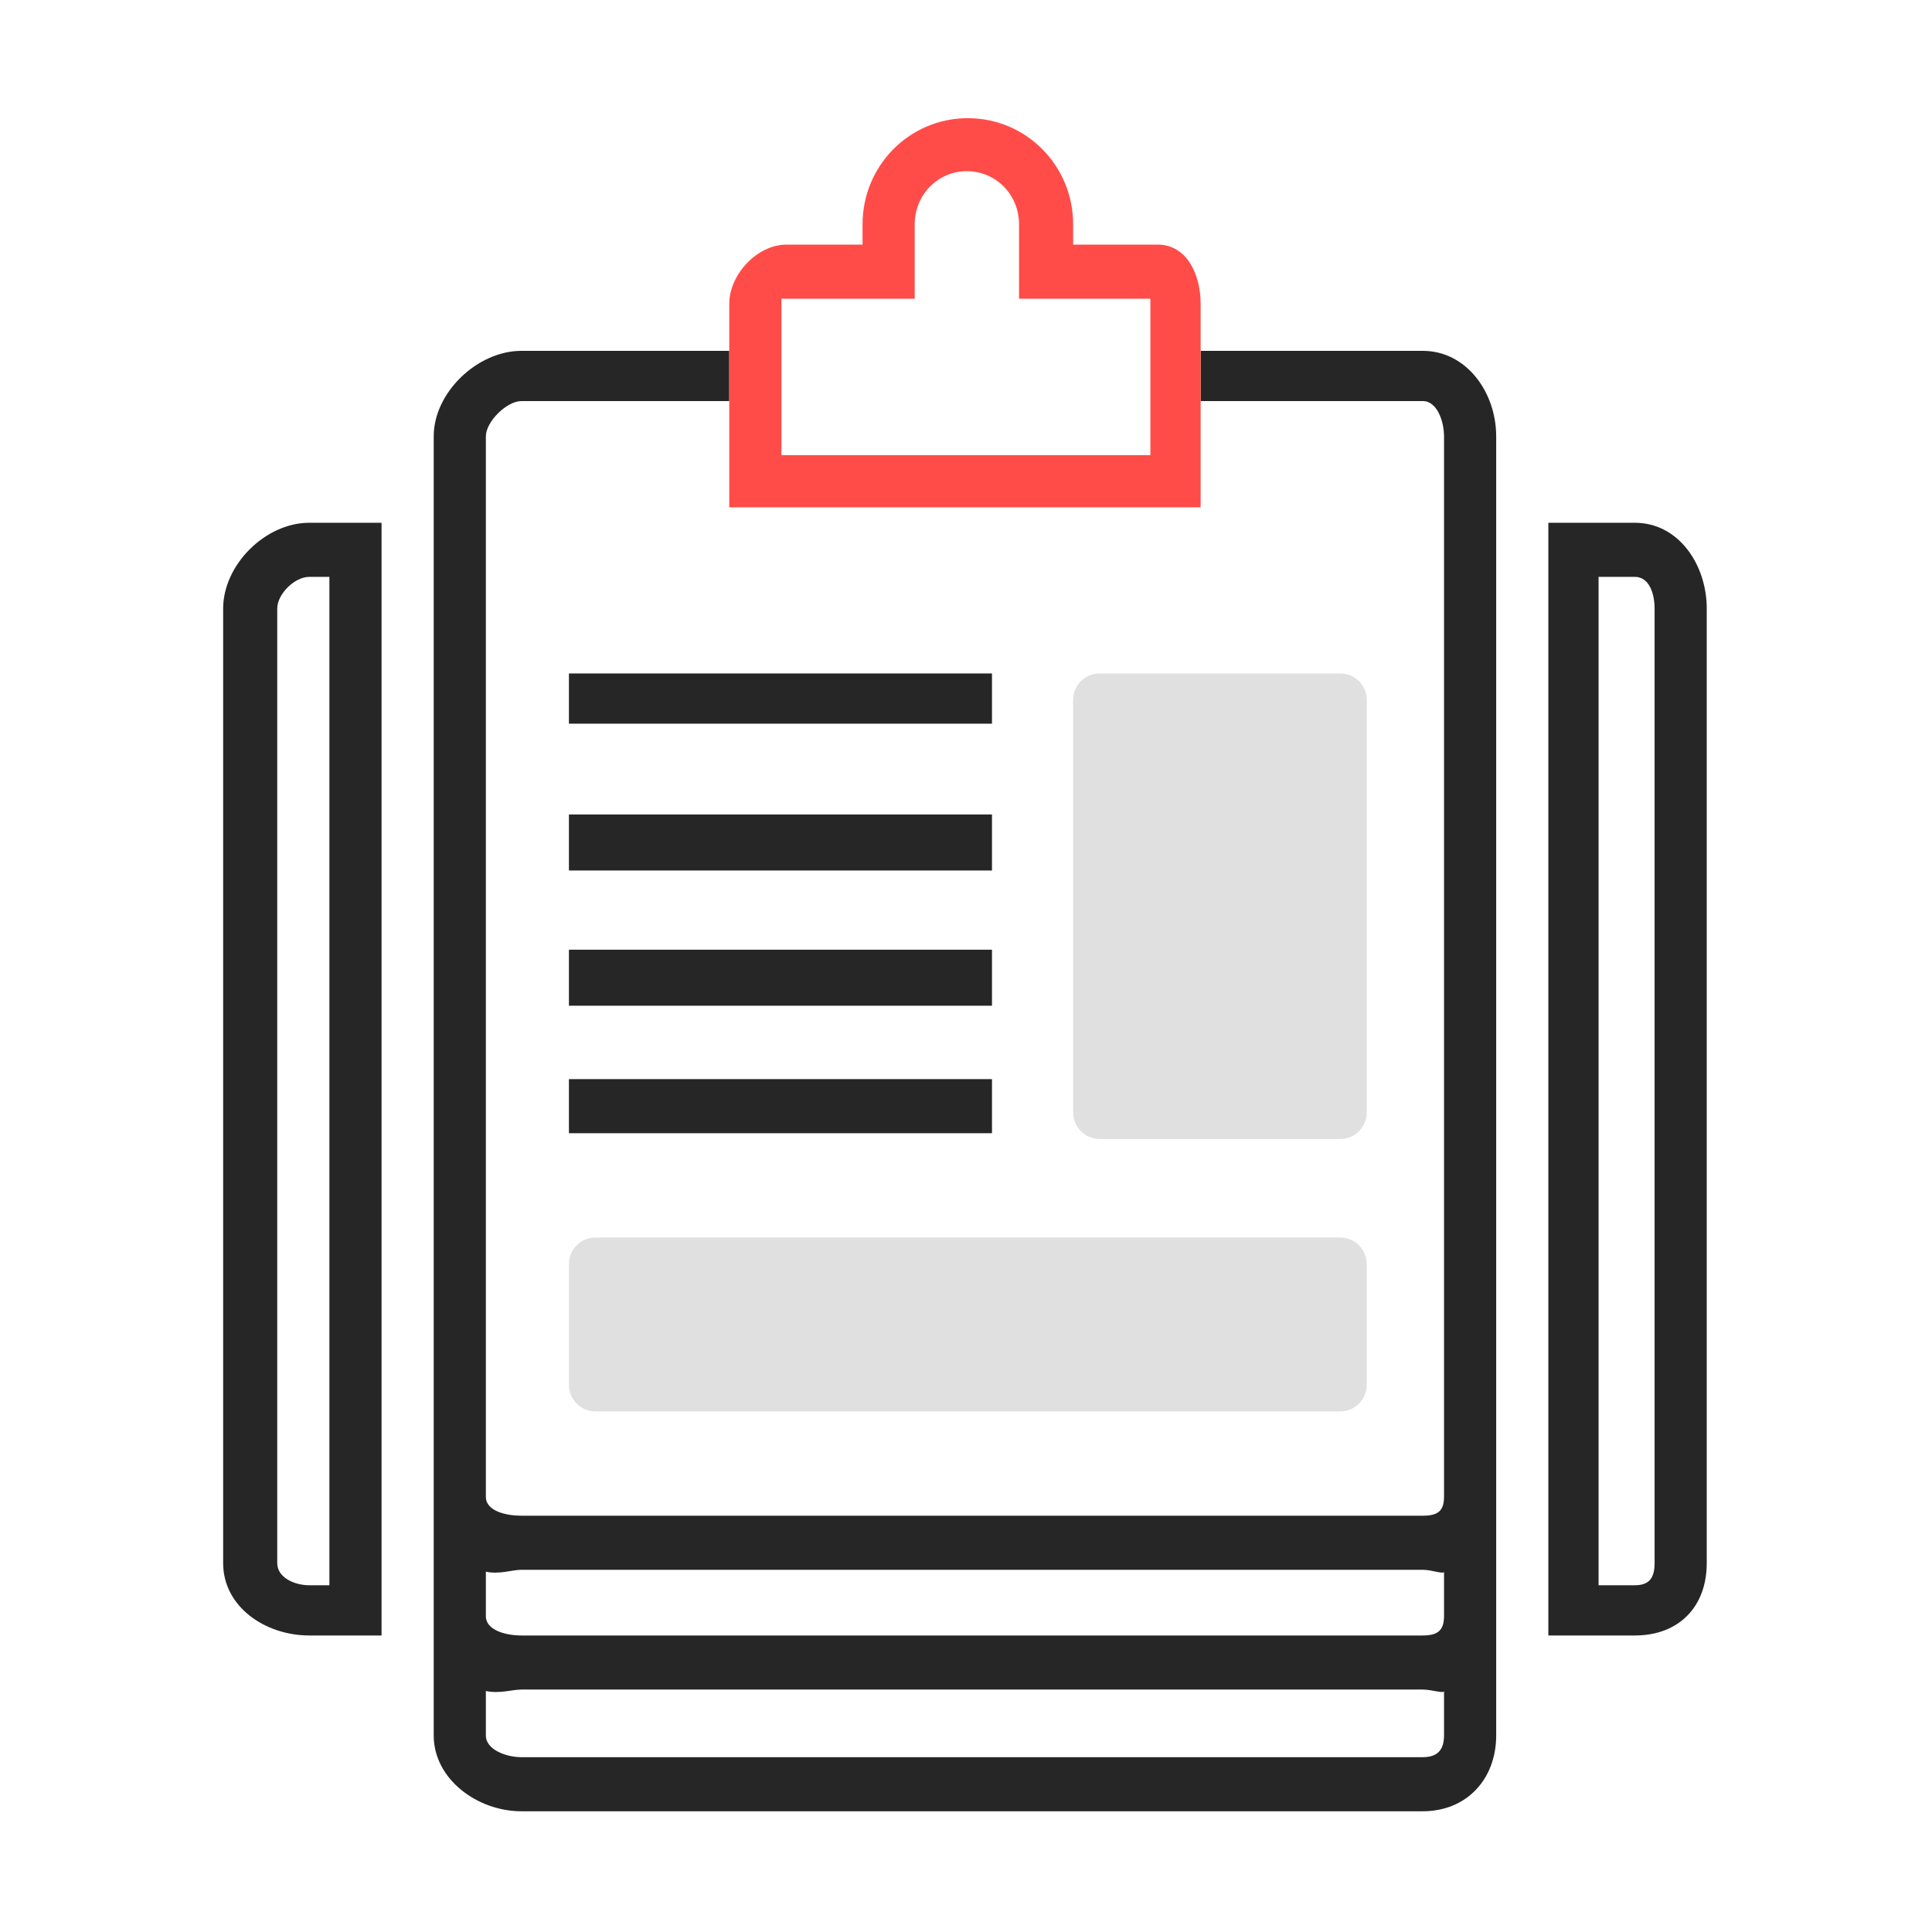
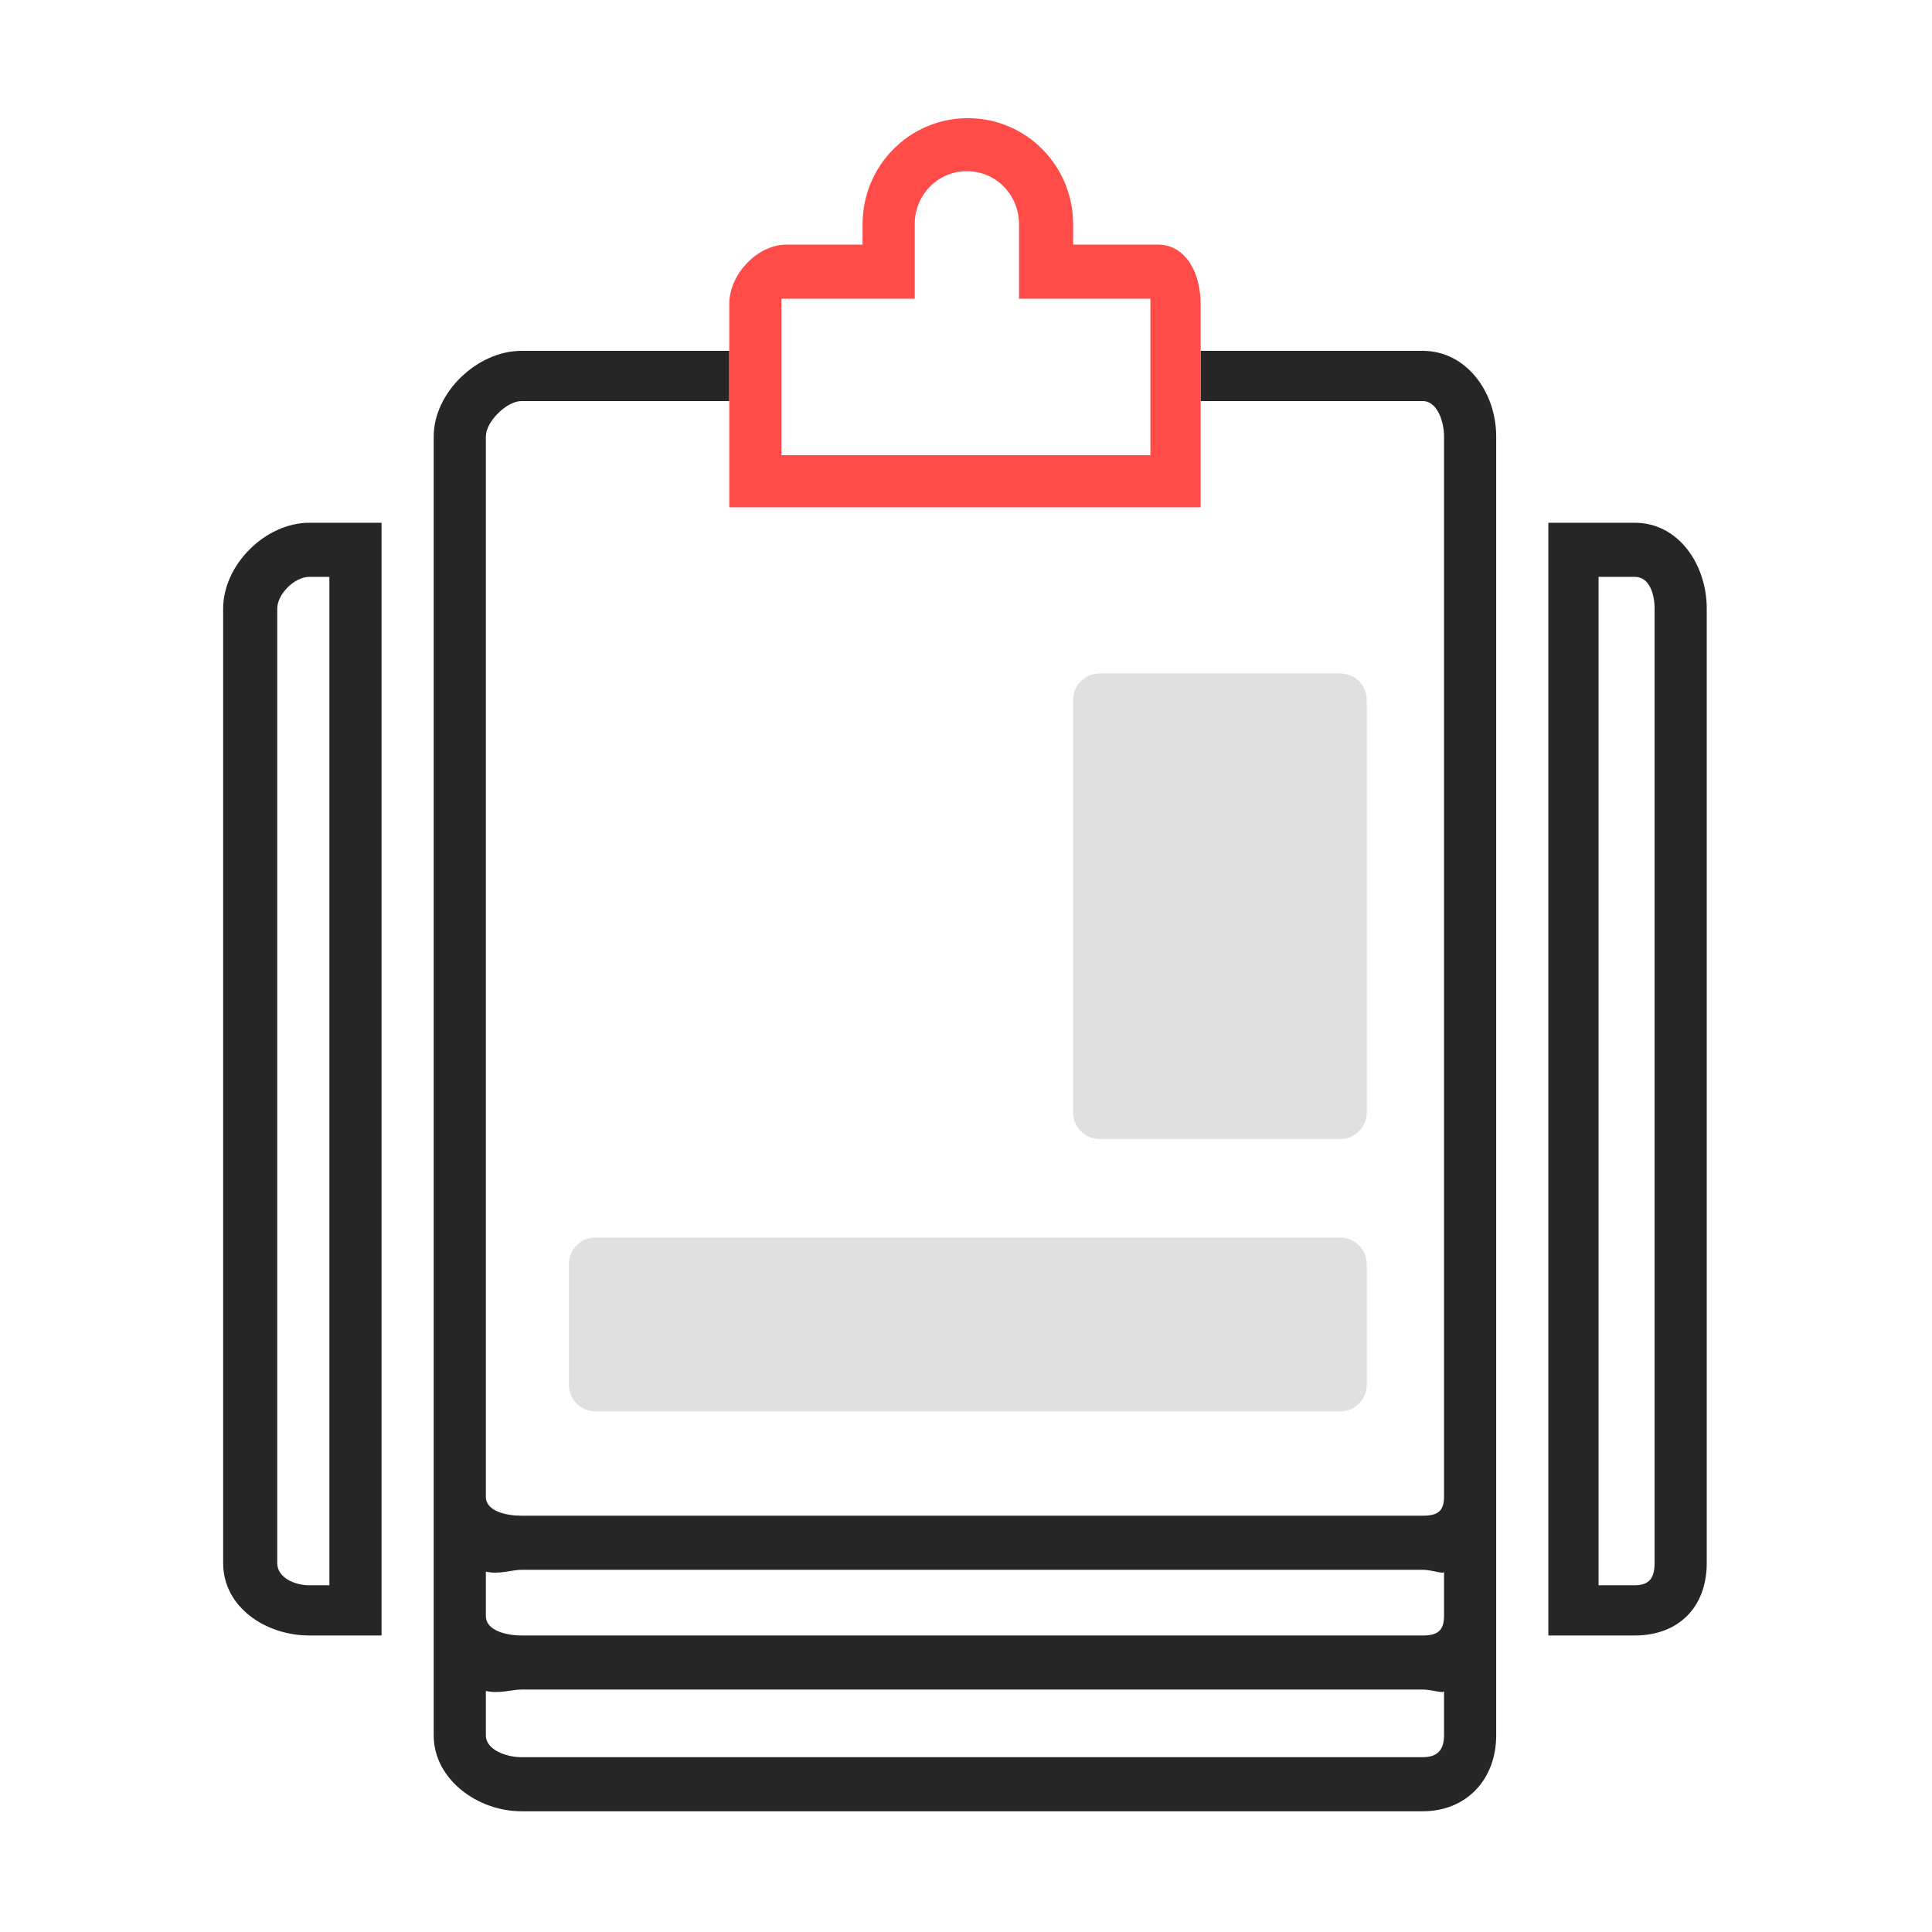
<svg xmlns="http://www.w3.org/2000/svg" width="800px" height="800px" viewBox="0 0 1024 1024" class="icon" version="1.1">
  <path d="M118.27 322.592V828.459c0 23.246 22.388 38.379 45.635 38.379h38.324v-589.758h-38.324c-23.245 0-45.635 22.265-45.635 45.512z m56.314 517.625h-10.679c-7.747 0-16.966-4.009-16.966-11.758V322.592c0-7.75 9.219-16.843 16.966-16.843h10.679v534.468zM754.082 185.955h-117.726v26.621h117.726c7.747 0 11.283 10.929 11.283 18.679V793.33c0 7.75-3.537 10.028-11.283 10.028H276.32c-7.747 0-18.801-2.279-18.801-10.028V231.256c0-7.75 11.055-18.679 18.801-18.679h110.209v-26.621H276.32c-23.246 0-46.445 22.054-46.445 45.3v688.541c0 23.246 23.2 40.216 46.445 40.216h477.763c23.246 0 38.928-16.97 38.928-40.216V231.256c-0.001-23.246-15.683-45.301-38.929-45.301z m0 745.389H276.32c-7.747 0-18.801-3.798-18.801-11.547v-23.537c7.167 1.563 13.868-0.752 18.801-0.752h477.763c4.933 0 11.283 2.315 11.283 0.752v23.537c-0.001 7.75-3.538 11.547-11.284 11.547z m0-64.505H276.32c-7.747 0-18.801-2.526-18.801-10.276V833.026c7.167 1.563 13.868-0.999 18.801-0.999h477.763c4.933 0 11.283 2.563 11.283 0.999v23.537c-0.001 7.75-3.538 10.276-11.284 10.276zM866.498 277.081h-45.842v589.758h45.842c23.246 0 38.116-15.134 38.116-38.379V322.592c0-23.246-14.87-45.512-38.116-45.512zM876.969 828.459c0 7.75-2.726 11.758-10.471 11.758h-19.221v-534.468h19.221c7.747 0 10.471 9.093 10.471 16.843V828.459z" fill="#262626" />
-   <path d="M301.545 356.944h224.231v26.621h-224.231zM301.545 571.96h224.231v28.669h-224.231zM301.545 503.359h224.231v29.693h-224.231zM301.545 431.687h224.231v29.693h-224.231z" fill="#262626" />
  <path d="M724.41 734.016c0 7.761-6.291 14.052-14.052 14.052H315.597c-7.761 0-14.052-6.291-14.052-14.052v-64.046c0-7.761 6.291-14.052 14.052-14.052h394.761c7.761 0 14.052 6.291 14.052 14.052v64.046zM724.41 589.648c0 7.761-6.291 14.052-14.052 14.052H582.831c-7.761 0-14.052-6.291-14.052-14.052V370.996c0-7.761 6.291-14.052 14.052-14.052h127.527c7.761 0 14.052 6.291 14.052 14.052V589.648z" fill="#E0E0E0" />
  <path d="M636.356 268.89h-249.828V160.997c0-15.497 14.811-31.354 30.31-31.354h40.338v-10.802c0-30.992 24.81-56.207 55.802-56.207s55.802 25.215 55.802 56.207v10.801h44.785c15.5 0 22.792 15.858 22.792 31.354v107.894z m-222.183-27.645h195.562v-82.935h-69.624V118.84c0-15.497-12.145-28.104-27.645-28.104s-27.645 12.607-27.645 28.104v39.47h-70.648v82.935z" fill="#FF4C48" />
</svg>